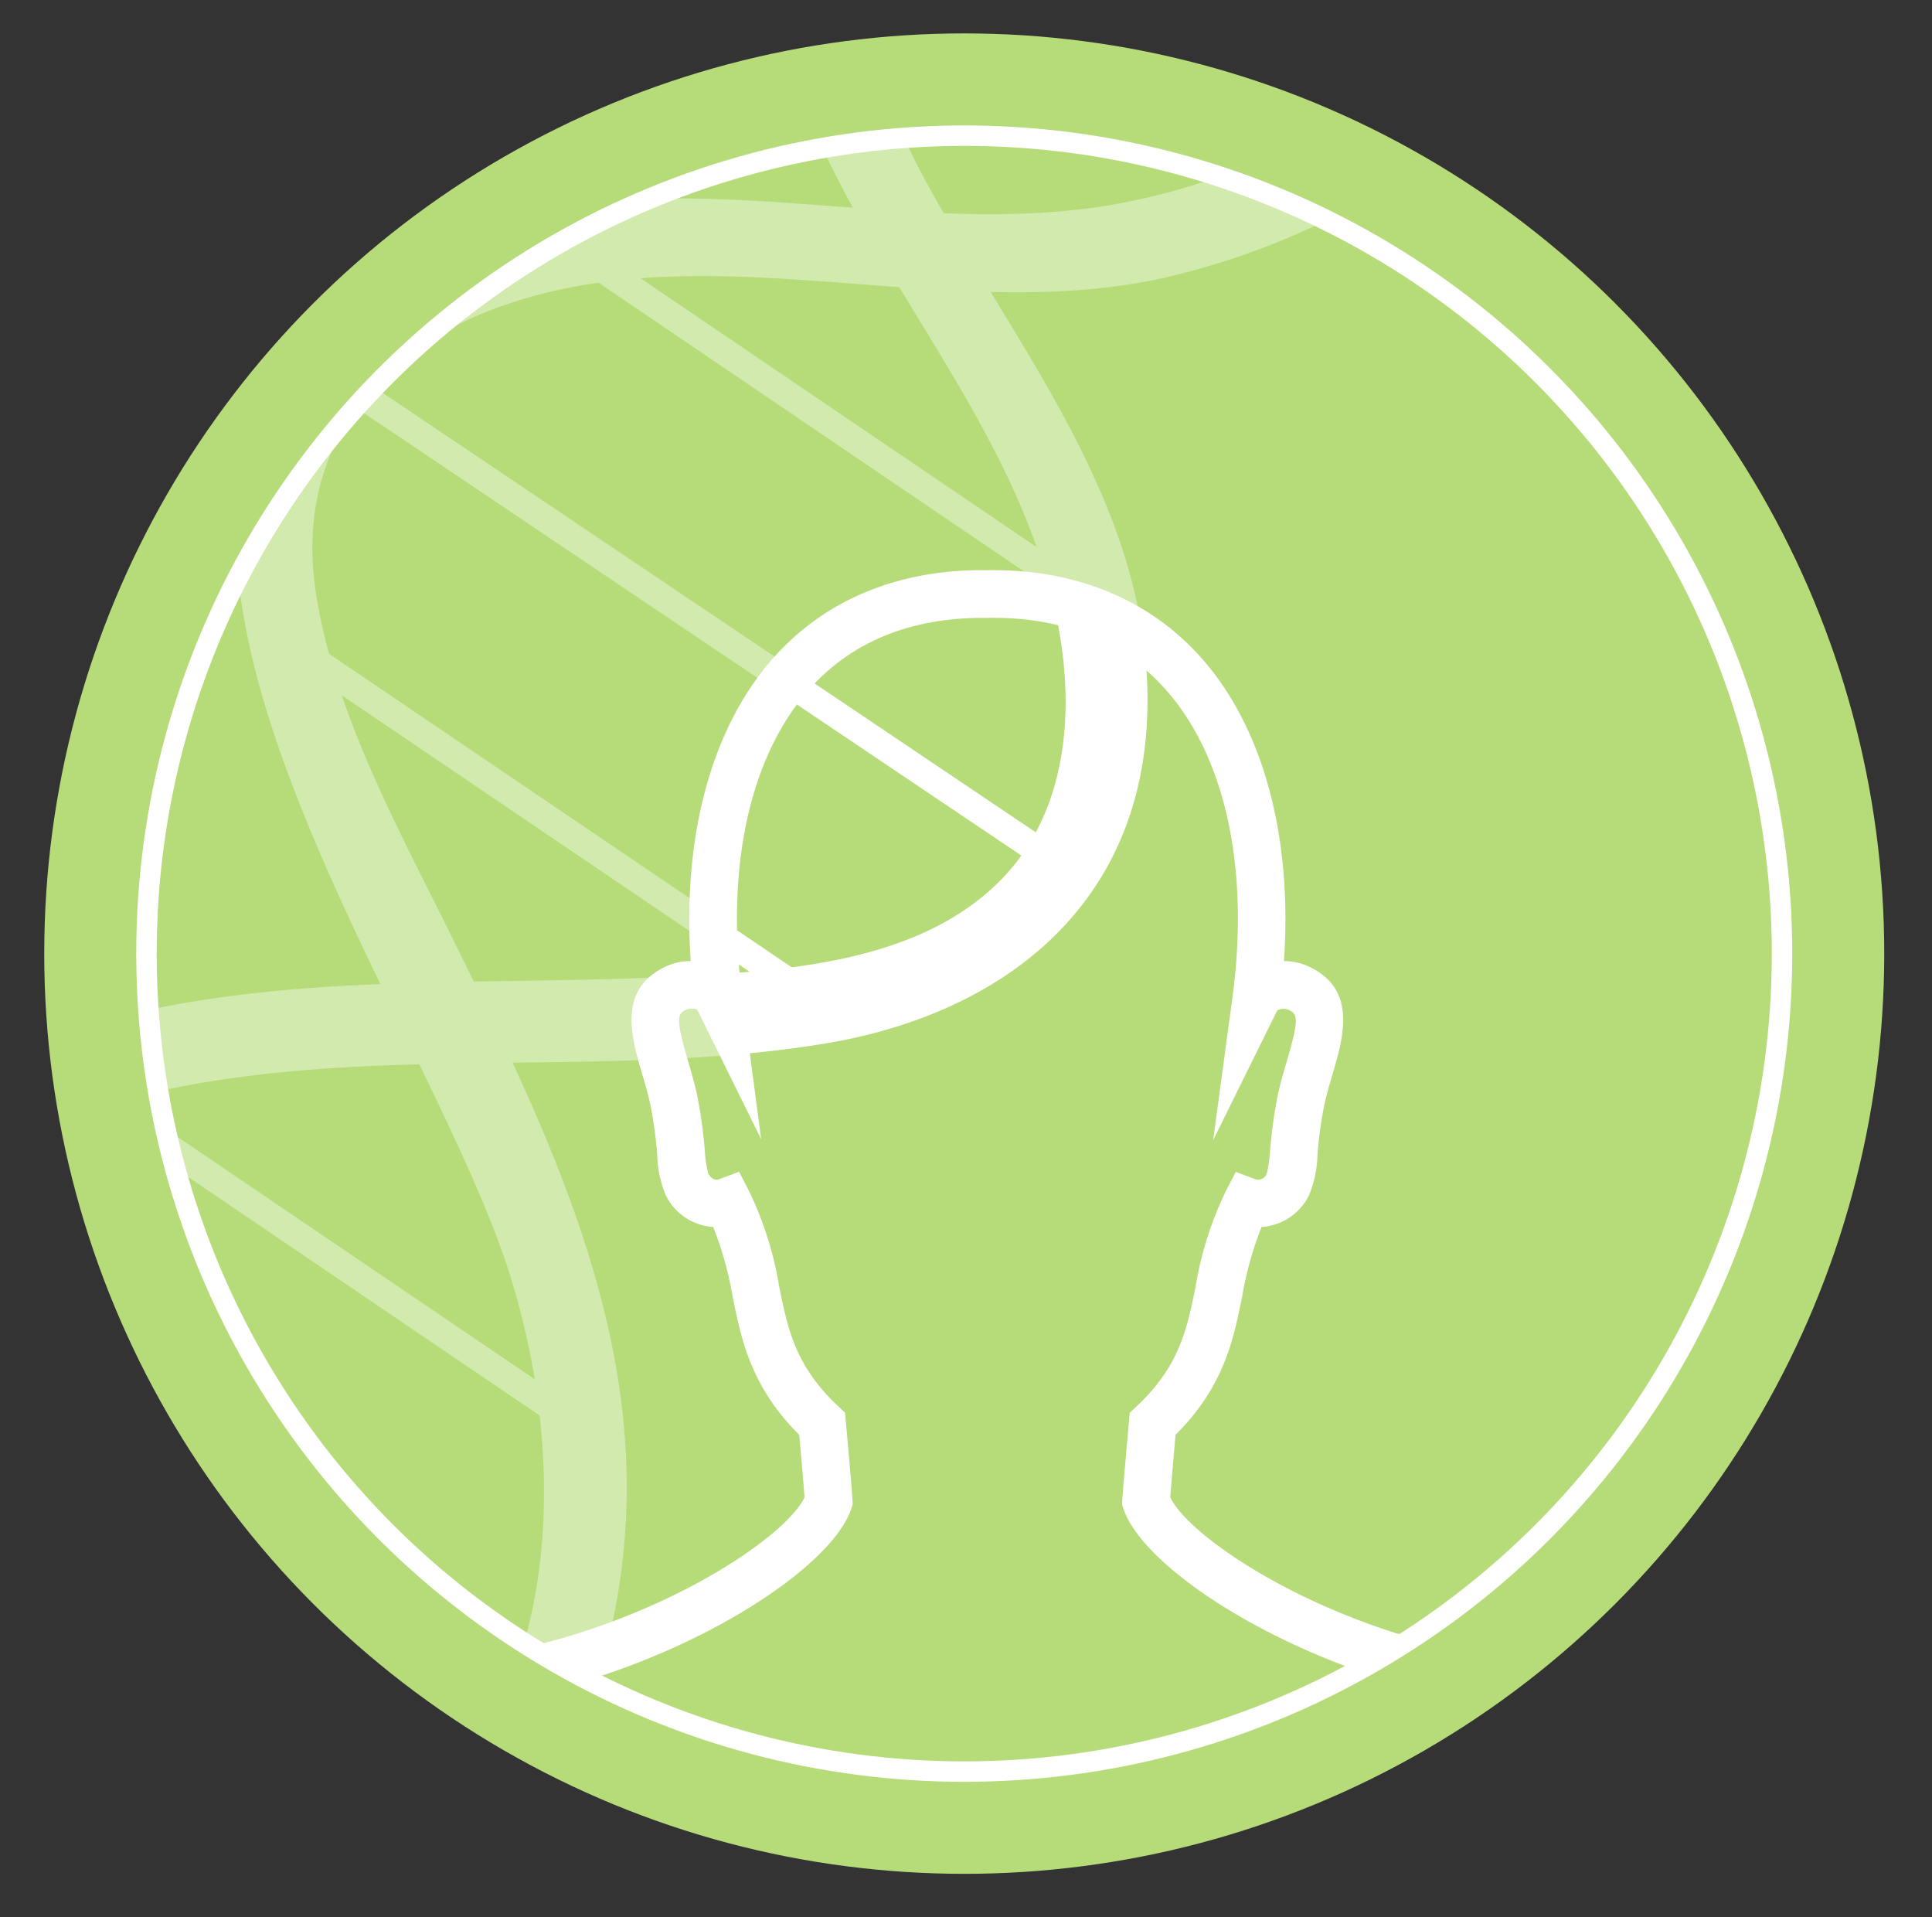
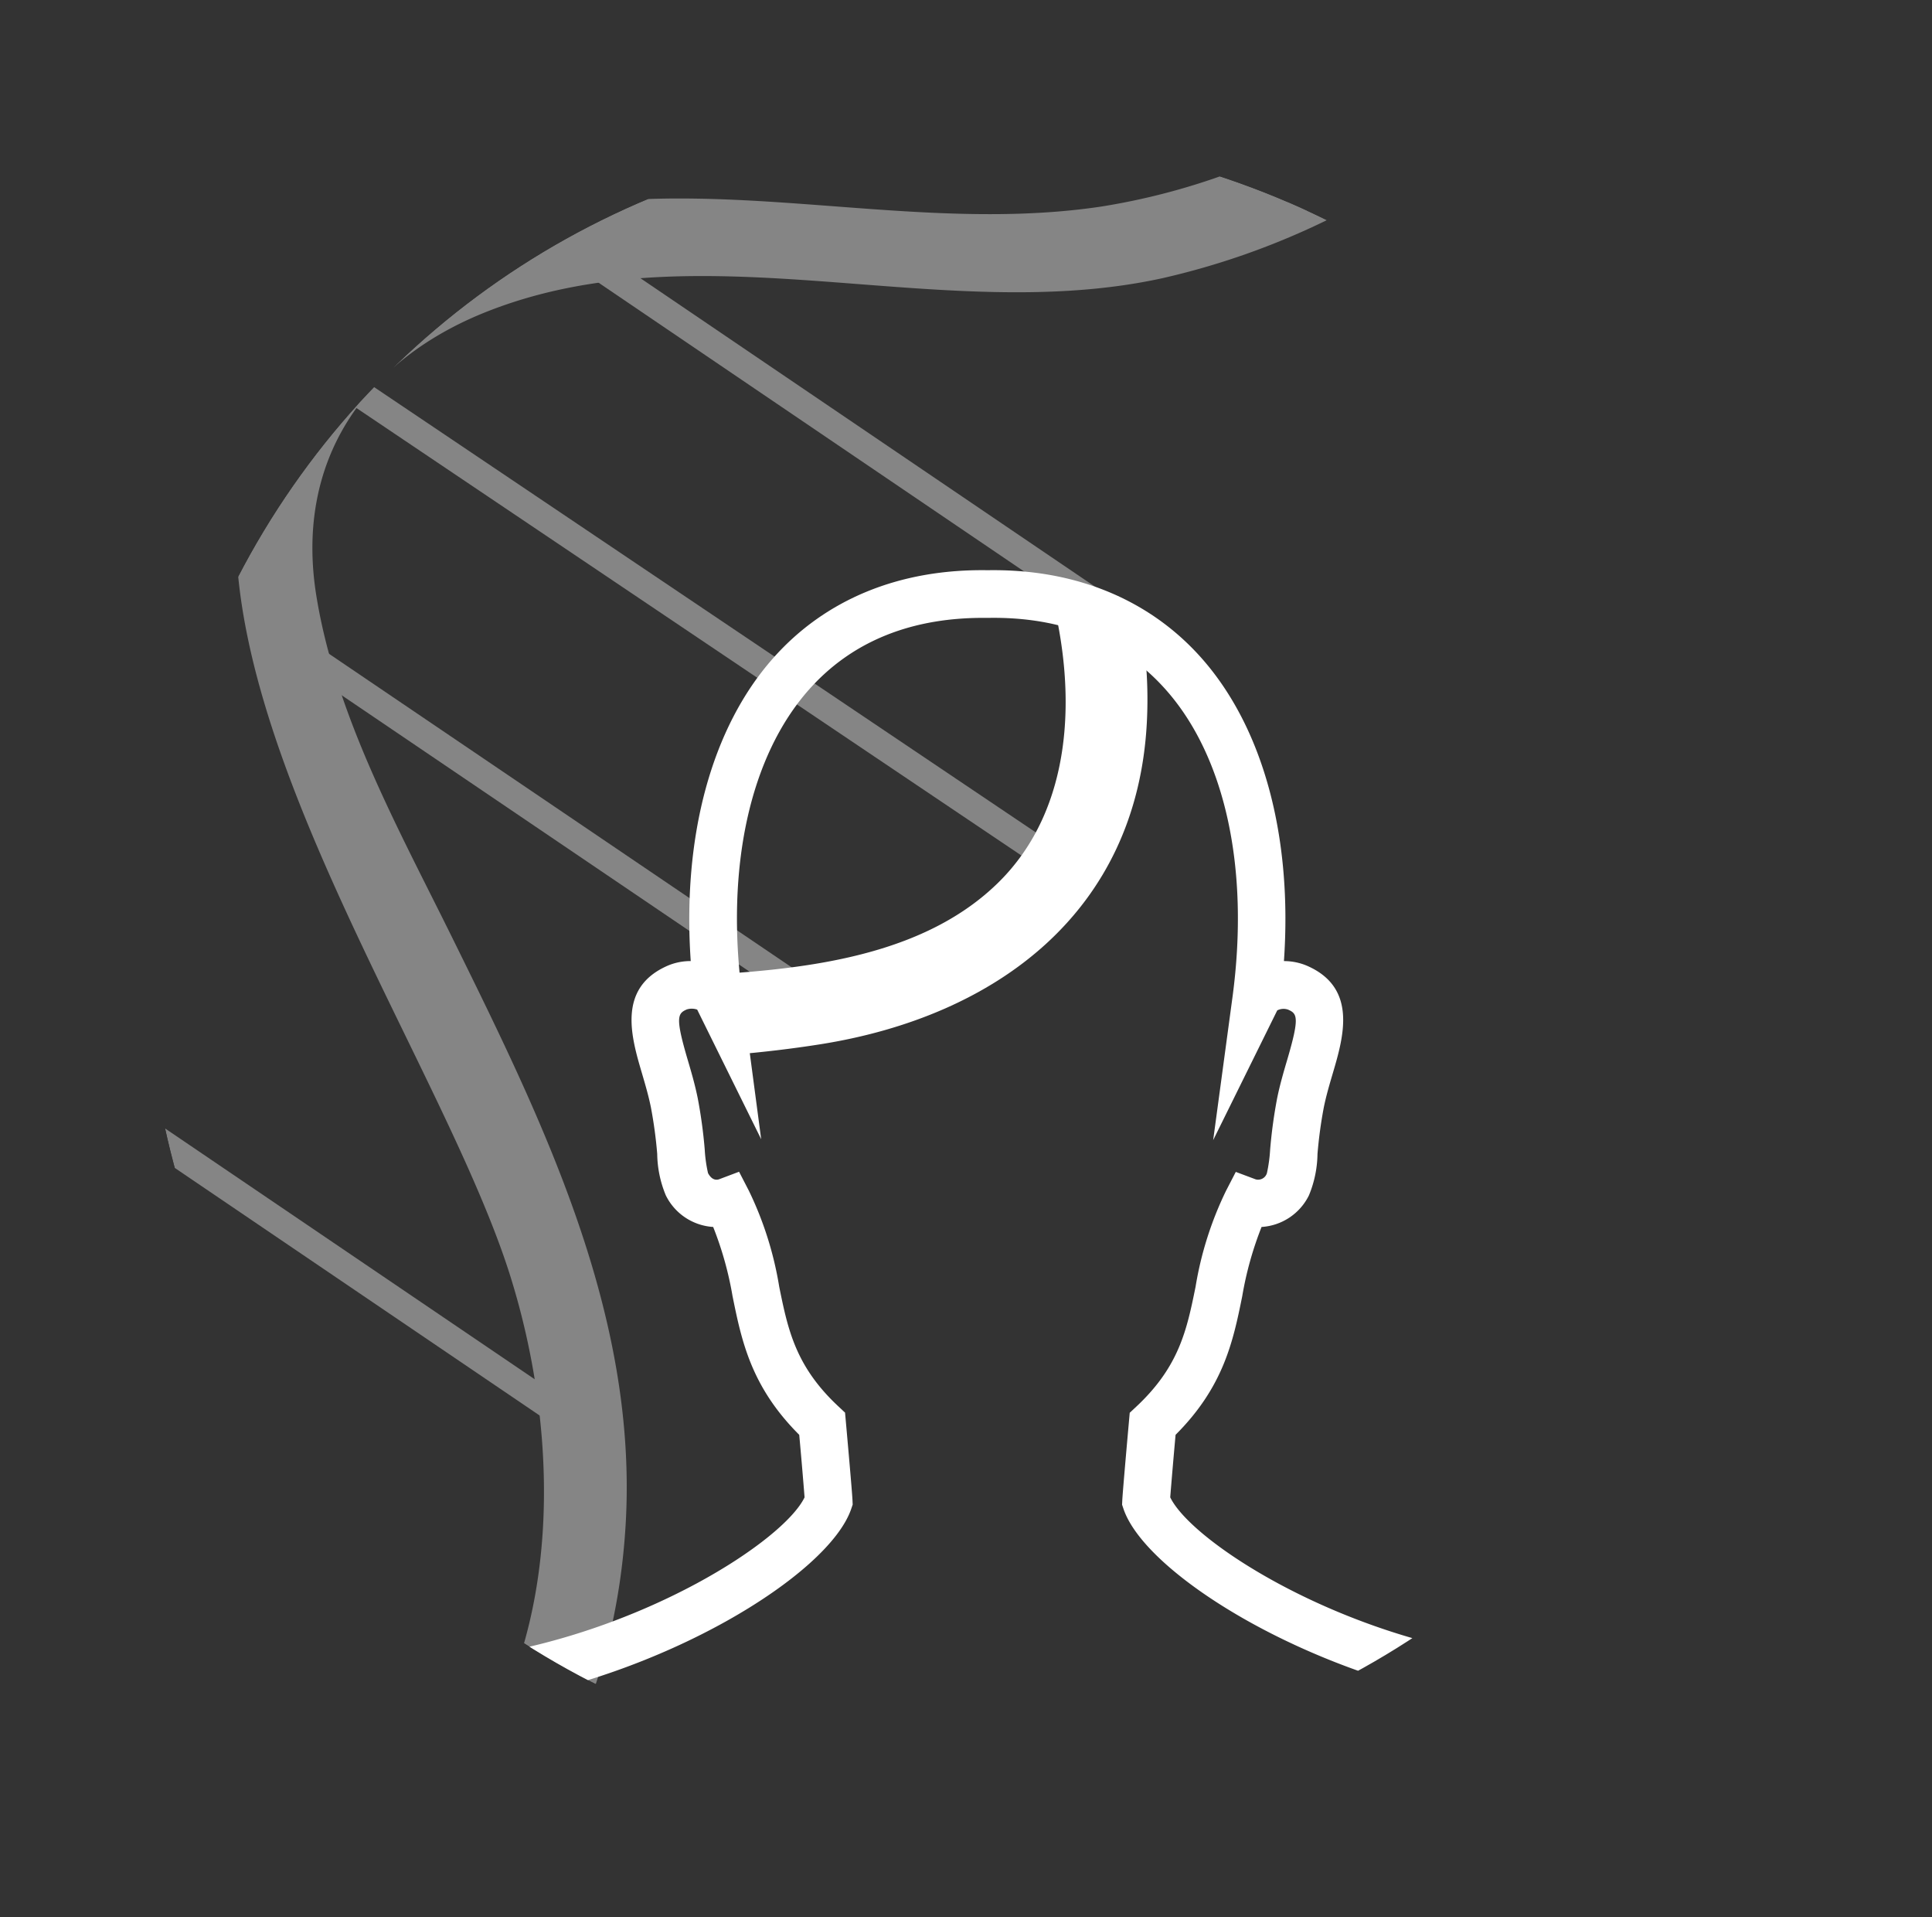
<svg xmlns="http://www.w3.org/2000/svg" data-name="Layer 1" viewBox="0 0 126 125">
  <rect x="0" y="0" width="126" height="125" fill="#333333" stroke="none" />
  <defs>
    <clipPath id="a">
      <circle cx="62.885" cy="62.177" r="53.35" transform="rotate(-40.288 62.885 62.178)" fill="none" />
    </clipPath>
    <clipPath id="b">
      <path d="M85.25 60.219a21.26 21.26 0 0 0-21.26-21.26c-11.741 0-17.85 9.494-17.85 21.235s6.109 21.283 17.85 21.284a21.259 21.259 0 0 0 21.26-21.259z" fill="none" />
    </clipPath>
  </defs>
  <title>icon-trials</title>
-   <circle cx="62.885" cy="62.178" r="60" fill="#b5dc79" />
  <g clip-path="url(#a)">
    <g clip-path="url(#b)">
      <path d="M57.772-36.473A49.622 49.622 0 0 0 50.4-.141c2.7 14.563 14.44 24.784 18.134 38.8 1.678 6.367 1.544 14.042-3.47 18.928-5.515 5.376-14.454 5.762-21.685 6.113-14.41.693-29.666-.7-43.254 5.125-11.7 5.009-21.567 14.9-22.177 28.15-.157 3.427 5.17 3.419 5.327 0C-16.107 83.52-3.46 74.586 8.593 71.558c14.686-3.689 30.028-1.12 44.88-3.465 11.543-1.822 20.674-8.657 21.321-20.985.7-13.375-8.109-23.794-14.173-34.851a44.218 44.218 0 0 1 1.75-46.042c1.893-2.87-2.718-5.541-4.6-2.688z" fill="#fff" />
      <path d="M103.39-8.662a44.013 44.013 0 0 1-31.557 22.128c-14.057 2.111-28.472-3.53-42.143 1.958-31.208 12.527-2.525 48.182 3.61 67.84 4.091 13.1 3.276 30.673-9.986 38.263-2.974 1.7-.294 6.306 2.689 4.6 9.644-5.519 14.165-15.953 14.8-26.722.809-13.722-5.4-26.285-11.308-38.263-3.482-7.062-7.591-14.429-8.863-22.292-1.421-8.777 3.129-15.374 11.121-18.53 14-5.527 29.535.977 44.013-2.171a49.4 49.4 0 0 0 32.223-24.122c1.678-2.994-2.921-5.683-4.6-2.689z" fill="#fff" />
-       <path fill="none" stroke="#fff" stroke-miterlimit="10" stroke-width="1.775" d="M21.438 24.318l47.92 32.24m-14.32-83.942L99.112 2.27M-11.462 80.477l47.919 32.24m.676-96.648l34.311 23.277M4.311 70.27l34.311 23.277M51.285-10.069l34.311 23.277M18.522 41.712l34.961 23.687" />
    </g>
    <g opacity=".4">
-       <path d="M57.772-36.473A49.622 49.622 0 0 0 50.4-.141c2.7 14.563 14.44 24.784 18.134 38.8 1.678 6.367 1.544 14.042-3.47 18.928-5.515 5.376-14.454 5.762-21.685 6.113-14.41.693-29.666-.7-43.254 5.125-11.7 5.009-21.567 14.9-22.177 28.15-.157 3.427 5.17 3.419 5.327 0C-16.107 83.52-3.46 74.586 8.593 71.558c14.686-3.689 30.028-1.12 44.88-3.465 11.543-1.822 20.674-8.657 21.321-20.985.7-13.375-8.109-23.794-14.173-34.851a44.218 44.218 0 0 1 1.75-46.042c1.893-2.87-2.718-5.541-4.6-2.688z" fill="#fff" />
      <path d="M103.39-8.662a44.013 44.013 0 0 1-31.557 22.128c-14.057 2.111-28.472-3.53-42.143 1.958-31.208 12.527-2.525 48.182 3.61 67.84 4.091 13.1 3.276 30.673-9.986 38.263-2.974 1.7-.294 6.306 2.689 4.6 9.644-5.519 14.165-15.953 14.8-26.722.809-13.722-5.4-26.285-11.308-38.263-3.482-7.062-7.591-14.429-8.863-22.292-1.421-8.777 3.129-15.374 11.121-18.53 14-5.527 29.535.977 44.013-2.171a49.4 49.4 0 0 0 32.223-24.122c1.678-2.994-2.921-5.683-4.6-2.689z" fill="#fff" />
      <path fill="none" stroke="#fff" stroke-miterlimit="10" stroke-width="1.775" d="M21.438 24.318l47.92 32.24m-14.32-83.942L99.112 2.27M-11.462 80.477l47.919 32.24m.676-96.648l34.311 23.277M4.311 70.27l34.311 23.277M51.285-10.069l34.311 23.277M18.522 41.712l34.961 23.687" />
    </g>
    <path d="M91.712 467.4H75.261c-2.483 0-5.156-1.357-5.156-4.338a9.17 9.17 0 0 1 1.275-4.209 25.671 25.671 0 0 0 1.287-2.979c.761-2.178.7-4.611.616-7.692-.026-1.01-.054-2.07-.054-3.191a34.8 34.8 0 0 1 .794-7.175 28.146 28.146 0 0 0 .466-2.941c.755-6.537-1.86-39.825-3.244-49.874-1.39-10.1-.568-16.507.383-23.923.485-3.776.986-7.68 1.231-12.439a22.61 22.61 0 0 0-.659-6.339 34.152 34.152 0 0 1-.893-7.575c0-21.692-1.777-29.077-4.026-38.429-.916-3.805-1.911-7.939-2.886-13.464-.975 5.526-1.971 9.661-2.886 13.466-2.249 9.351-4.026 16.737-4.026 38.427a34.212 34.212 0 0 1-.893 7.575 22.608 22.608 0 0 0-.662 6.336c.246 4.757.747 8.66 1.231 12.434.952 7.418 1.774 13.823.383 23.928-1.383 10.055-4 43.347-3.248 49.827a28.421 28.421 0 0 0 .472 2.989 34.713 34.713 0 0 1 .795 7.174c0 1.121-.028 2.183-.054 3.194-.082 3.079-.145 5.511.615 7.689a25.487 25.487 0 0 0 1.288 2.979 9.181 9.181 0 0 1 1.274 4.209c0 2.981-2.673 4.338-5.156 4.338H37.074c-4.945 0-5.33-3.138-5.33-4.1a4.915 4.915 0 0 1 2.455-4.532c1.9-3.88 3.5-9.624 2.947-12.44a14.553 14.553 0 0 1 .37-6.109 18.693 18.693 0 0 0 .512-6.559c-.359-3.066-1.346-9.142-2.489-16.178-2.5-15.4-5.613-34.565-5.613-42.526a133.168 133.168 0 0 1 1.312-16.4c.352-2.851.685-5.544.837-7.886 0-.052.02-1.535.291-20.044a106.164 106.164 0 0 0-1.74-11.6 365.308 365.308 0 0 1-5.119-37.606 166.5 166.5 0 0 1 .641-31.482 86.18 86.18 0 0 1 3.611-19.375c.288-.977.565-1.917.82-2.875 1.717-6.088 1.515-13.9 1.417-17.648l-.019-.789c-.017-.76.015-2.678.058-5.233.125-7.283.415-24.338-.6-26.725-.811-1.912-1.571-5.919-2.376-10.163-.158-.839-.319-1.684-.478-2.506-.587 3.688-1.086 7.75-1.576 11.731-.636 5.168-1.237 10.049-1.979 13.689a56.092 56.092 0 0 0-.731 9.741 162.45 162.45 0 0 1-1.417 19.689c-1.858 13.831-3.806 20.138-5.228 24.743-1.385 4.484-2.148 6.954-1.836 13.221.11 3.694 1.869 11.022 2.919 15.4l.408 1.709c.9 3.839.513 11.207.141 16.416a59.349 59.349 0 0 1-.764 6.3c-.453 2.211-1.085 3.386-2.114 3.928a2.5 2.5 0 0 1-2.171.062c-2.014-.847-2.531-2.937-2.744-4.435a28.334 28.334 0 0 1-.142-6.364 8.068 8.068 0 0 0-1.092-3.73 11.822 11.822 0 0 0-.1 7.306c.345.866.96 2.591 1.633 4.481.8 2.249 1.708 4.8 2.3 6.283a3.3 3.3 0 0 1-1.313 4.327 3.733 3.733 0 0 1-4.8-1.153 87.387 87.387 0 0 1-7.543-13.384c-1.28-3.524-3.812-14.549-3.725-19.012a36.414 36.414 0 0 1 1.6-7.855A53.626 53.626 0 0 0 .36 257.686l.02-.17c1.445-8.279 1.148-13.51.737-20.75-.283-4.99-.635-11.2-.456-19.956.221-10.868 2.364-21.361 3.956-28.308 1.553-6.773 1.624-15.533 1.7-24.806.1-12.853.211-26.145 4.141-36.776 4.171-11.278 10.42-16.942 20.9-18.939 10.614-1.606 19.738-7.5 21.114-10.352a338.41 338.41 0 0 0-.348-4.075c-3.15-3.144-3.758-6.137-4.348-9.035A22.353 22.353 0 0 0 46.511 80a3.7 3.7 0 0 1-3.089-2.062 7.26 7.26 0 0 1-.56-2.7 29.107 29.107 0 0 0-.409-3.023c-.151-.755-.374-1.51-.588-2.241-.692-2.348-1.64-5.564 1.683-7.011a3.812 3.812 0 0 1 1.5-.3c-.559-8.118 1.352-15.22 5.387-19.763 3.384-3.814 8.215-5.814 13.978-5.721 5.708-.094 10.555 1.907 13.94 5.722 4.033 4.547 5.945 11.647 5.382 19.764a3.829 3.829 0 0 1 1.508.306c3.318 1.445 2.37 4.664 1.677 7.014-.215.729-.437 1.484-.589 2.239a29.21 29.21 0 0 0-.408 3.021 7.3 7.3 0 0 1-.558 2.695A3.7 3.7 0 0 1 82.276 80a22.379 22.379 0 0 0-1.261 4.518c-.588 2.9-1.2 5.891-4.347 9.034a435.178 435.178 0 0 0-.349 4.076c1.379 2.847 10.5 8.746 21.054 10.342 10.538 2.007 16.788 7.672 20.957 18.949 3.93 10.631 4.037 23.921 4.142 36.774.074 9.274.145 18.034 1.7 24.808 1.592 6.954 3.734 17.454 3.958 28.308.178 8.753-.174 14.962-.458 19.95-.411 7.242-.708 12.475.738 20.756l.02.17a53.579 53.579 0 0 0 2.051 10.024 36.4 36.4 0 0 1 1.6 7.859c.087 4.468-2.446 15.492-3.726 19.013a87.328 87.328 0 0 1-7.546 13.376 3.737 3.737 0 0 1-4.8 1.155 3.3 3.3 0 0 1-1.31-4.328c.593-1.483 1.5-4.03 2.3-6.277.674-1.892 1.29-3.62 1.634-4.484a11.817 11.817 0 0 0-.1-7.307 8.077 8.077 0 0 0-1.091 3.729 28.188 28.188 0 0 1-.143 6.365c-.211 1.5-.726 3.583-2.741 4.433a2.5 2.5 0 0 1-2.173-.061c-1.029-.542-1.661-1.717-2.116-3.927a60.027 60.027 0 0 1-.764-6.3c-.235-3.323-.861-12.145.142-16.416l.392-1.641c1.056-4.4 2.823-11.756 2.935-15.439.313-6.3-.45-8.766-1.836-13.25-1.422-4.6-3.371-10.911-5.229-24.743a162.6 162.6 0 0 1-1.415-19.689 56.006 56.006 0 0 0-.731-9.742c-.742-3.641-1.343-8.525-1.981-13.7-.49-3.978-.989-8.036-1.575-11.722-.16.82-.319 1.662-.477 2.5-.8 4.246-1.566 8.256-2.378 10.168-1.022 2.4-.714 21.646-.6 28.89.043 2.658.074 4.632.057 5.378l-.025.954a49.767 49.767 0 0 0 1.416 15.153c.261.98.538 1.921.826 2.9a86.36 86.36 0 0 1 3.616 19.419 166.662 166.662 0 0 1 .635 31.436 364.739 364.739 0 0 1-5.119 37.607 105.454 105.454 0 0 0-1.739 11.625l.3 20.114c.147 2.248.481 4.95.833 7.81a133.181 133.181 0 0 1 1.309 16.386c0 7.959-3.111 27.119-5.611 42.515-1.144 7.041-2.132 13.122-2.49 16.189a18.7 18.7 0 0 0 .512 6.559 14.587 14.587 0 0 1 .369 6.109c-.551 2.812 1.047 8.557 2.946 12.44a4.914 4.914 0 0 1 2.457 4.532c-.001.96-.385 4.103-5.332 4.103zM64.393 259.936l1.543 12.208a191.592 191.592 0 0 0 4.364 23.423c2.3 9.551 4.113 17.095 4.113 39.156a31.062 31.062 0 0 0 .829 6.943 25.42 25.42 0 0 1 .721 7.128c-.25 4.878-.759 8.842-1.252 12.676-.923 7.2-1.72 13.409-.386 23.1 1.274 9.257 4.089 43.41 3.256 50.608a30.52 30.52 0 0 1-.506 3.22 32.111 32.111 0 0 0-.738 6.585c0 1.092.027 2.125.053 3.109.086 3.264.16 6.083-.788 8.8a28.826 28.826 0 0 1-1.43 3.32 6.639 6.639 0 0 0-.959 2.842c0 1.193 1.836 1.227 2.045 1.227h16.454c1.473 0 2.22-.333 2.22-.989 0-1.527-.917-1.841-.926-1.844l-.637-.188-.3-.589c-1.93-3.731-4.284-10.835-3.479-14.948a11.639 11.639 0 0 0-.359-4.869 21.536 21.536 0 0 1-.558-7.563c.367-3.137 1.359-9.249 2.509-16.327 2.351-14.478 5.571-34.308 5.571-42.016a130.716 130.716 0 0 0-1.286-16c-.358-2.907-.7-5.653-.853-8.093l-.3-20.19c0-2.077.749-6.318 1.786-12.189a357.058 357.058 0 0 0 5.08-37.285 163.748 163.748 0 0 0-.626-30.9 83.864 83.864 0 0 0-3.507-18.858c-.3-1-.579-1.969-.841-2.954a52.476 52.476 0 0 1-1.528-16.062l.025-.935c.015-.727-.016-2.658-.058-5.26-.268-16.759-.219-27.65.847-30.156.681-1.6 1.479-5.814 2.184-9.53.779-4.111 1.515-7.994 2.278-9.766l1.825-4.24 1.114 4.48a176.712 176.712 0 0 1 2.981 18.949c.629 5.108 1.223 9.933 1.942 13.454a58.28 58.28 0 0 1 .792 10.294 159.8 159.8 0 0 0 1.388 19.345c1.824 13.575 3.728 19.738 5.119 24.239a34.191 34.191 0 0 1 1.97 14.293c-.119 3.973-1.933 11.527-3.017 16.04l-.389 1.628c-.895 3.809-.272 12.6-.067 15.481a54.525 54.525 0 0 0 .709 5.9 8.829 8.829 0 0 0 .394 1.43 4.112 4.112 0 0 0 .507-1.689 25.2 25.2 0 0 0 .121-5.681c-.279-3.521 2.9-7.91 3.261-8.4l1.52-2.047 1.125 2.288c1.61 3.276 2.911 8.552 1.277 12.643-.336.843-.935 2.529-1.593 4.375-.81 2.274-1.727 4.851-2.342 6.39a.816.816 0 0 0-.088.445.473.473 0 0 0 .27.046.7.7 0 0 0 .522-.3 86.3 86.3 0 0 0 7.138-12.61c1.291-3.551 3.613-14.128 3.539-17.89a35.542 35.542 0 0 0-1.491-7.1 56.319 56.319 0 0 1-2.149-10.557c-1.491-8.585-1.185-13.958-.764-21.384.3-5.193.629-11.077.452-19.71-.216-10.568-2.317-20.857-3.878-27.677-1.63-7.1-1.7-16.029-1.778-25.478-.1-12.585-.207-25.6-3.948-35.721-3.792-10.257-9.17-15.17-18.562-16.96-11.226-1.7-22.1-8.315-23.58-12.655l-.095-.282.014-.3c.024-.467.25-3.069.432-5.1l.053-.593.434-.406c2.8-2.619 3.293-5.021 3.858-7.8a22.665 22.665 0 0 1 1.99-6.271l.635-1.229 1.3.487a.6.6 0 0 0 .731-.41 9.817 9.817 0 0 0 .209-1.531 32.027 32.027 0 0 1 .454-3.333c.18-.894.433-1.752.656-2.51.823-2.791.657-3.023.059-3.283a.894.894 0 0 0-.706.05l-4.178 8.459 1.269-9.394c1.105-8.328-.483-15.607-4.355-19.971-2.815-3.174-6.734-4.78-11.621-4.686-4.921-.067-8.844 1.512-11.651 4.674-3.872 4.364-5.46 11.643-4.357 19.972l1.238 9.348-4.175-8.454a1.079 1.079 0 0 0-.673-.012c-.6.262-.767.5.054 3.282.224.759.477 1.619.656 2.511a31.908 31.908 0 0 1 .455 3.336 9.247 9.247 0 0 0 .215 1.544c.259.484.567.456.726.4L48.2 76.4l.635 1.229a22.654 22.654 0 0 1 1.984 6.271c.566 2.781 1.054 5.183 3.859 7.8l.434.406.053.592c.268 3 .413 4.715.432 5.11l.013.294-.095.279c-1.478 4.341-12.352 10.959-23.639 12.666-9.331 1.78-14.709 6.693-18.5 16.95-3.742 10.122-3.847 23.137-3.949 35.723-.076 9.448-.148 18.372-1.776 25.477a139.274 139.274 0 0 0-3.877 27.676c-.178 8.636.156 14.522.451 19.715.421 7.424.725 12.8-.764 21.379a56.4 56.4 0 0 1-2.15 10.56 35.6 35.6 0 0 0-1.492 7.1c-.074 3.757 2.248 14.337 3.538 17.889A86.363 86.363 0 0 0 10.5 306.13a.7.7 0 0 0 .522.3.375.375 0 0 0 .276-.058.95.95 0 0 0-.094-.433c-.617-1.54-1.535-4.119-2.345-6.394-.659-1.845-1.259-3.526-1.595-4.37-1.634-4.089-.333-9.366 1.277-12.642l1.125-2.288 1.52 2.047c.363.49 3.541 4.88 3.262 8.4a25.216 25.216 0 0 0 .12 5.679 4.155 4.155 0 0 0 .507 1.69 8.916 8.916 0 0 0 .394-1.429 53.943 53.943 0 0 0 .709-5.9c.206-2.884.832-11.66-.067-15.482l-.4-1.695c-1.079-4.5-2.884-12.019-3-16a34.1 34.1 0 0 1 1.972-14.263c1.389-4.5 3.293-10.664 5.116-24.238a159.677 159.677 0 0 0 1.39-19.345 58.166 58.166 0 0 1 .793-10.293c.718-3.52 1.311-8.341 1.94-13.448a176.338 176.338 0 0 1 2.978-18.959l1.114-4.478 1.825 4.238c.764 1.772 1.5 5.658 2.28 9.771.7 3.714 1.5 7.923 2.182 9.525 1.061 2.5 1.111 12.562.849 28-.043 2.5-.076 4.368-.059 5.111l.019.778c.1 3.905.311 12.031-1.528 18.55-.256.963-.54 1.928-.834 2.932a83.634 83.634 0 0 0-3.5 18.813 163.411 163.411 0 0 0-.632 30.945 357.086 357.086 0 0 0 5.079 37.285c1.037 5.871 1.787 10.112 1.787 12.166l-.294 20.136c-.16 2.512-.5 5.252-.858 8.153a130.957 130.957 0 0 0-1.288 16.021c0 7.71 3.222 27.544 5.573 42.027 1.149 7.073 2.141 13.181 2.508 16.316a21.566 21.566 0 0 1-.558 7.564 11.62 11.62 0 0 0-.361 4.868c.8 4.119-1.55 11.22-3.479 14.948l-.3.588-.636.189c-.119.045-.924.413-.924 1.844 0 .656.746.989 2.218.989h16.443c.21 0 2.045-.034 2.045-1.227a6.626 6.626 0 0 0-.959-2.842 28.774 28.774 0 0 1-1.43-3.321c-.948-2.715-.874-5.533-.787-8.8.026-.985.053-2.019.053-3.112a32.1 32.1 0 0 0-.739-6.584 31.029 31.029 0 0 1-.512-3.268c-.828-7.141 1.987-41.3 3.261-50.561 1.334-9.7.536-15.912-.387-23.108-.492-3.833-1-7.795-1.251-12.671a25.449 25.449 0 0 1 .721-7.127 31.123 31.123 0 0 0 .829-6.944c0-22.059 1.815-29.6 4.112-39.155a191.112 191.112 0 0 0 4.367-23.424z" fill="#fff" />
  </g>
-   <circle cx="62.885" cy="62.178" r="53.333" fill="none" stroke="#fff" stroke-miterlimit="10" stroke-width="1.333" />
</svg>